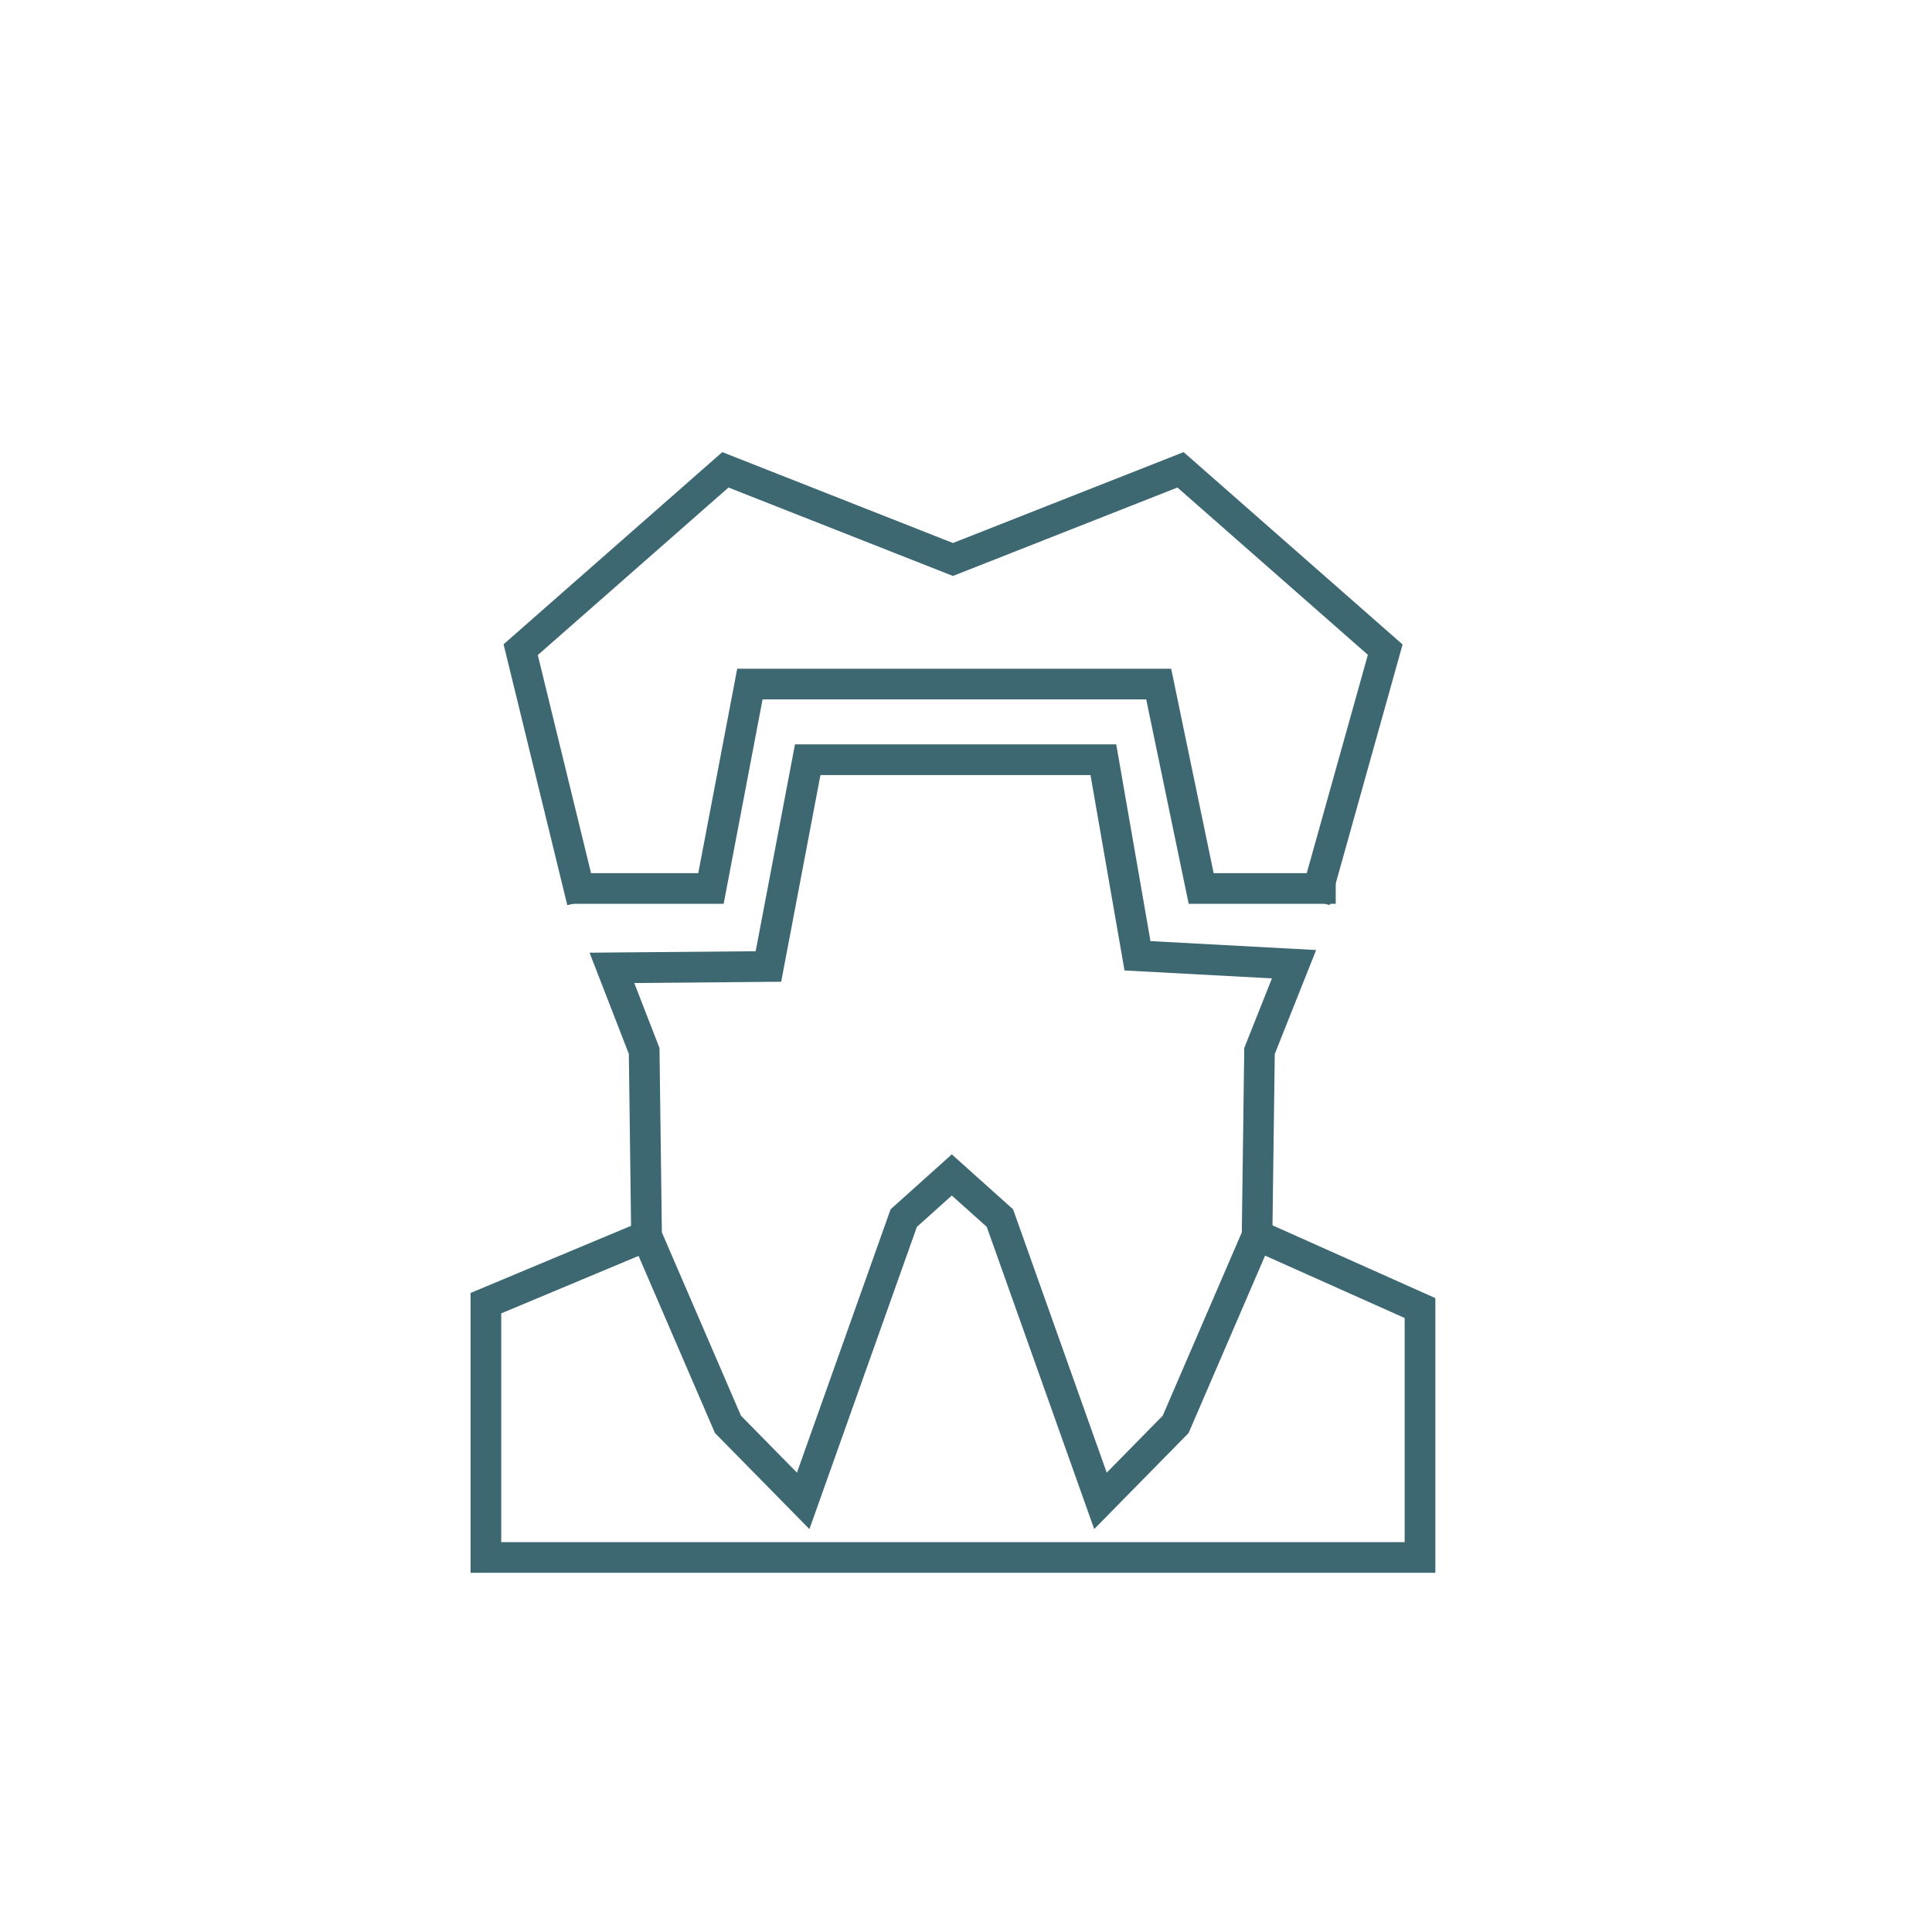
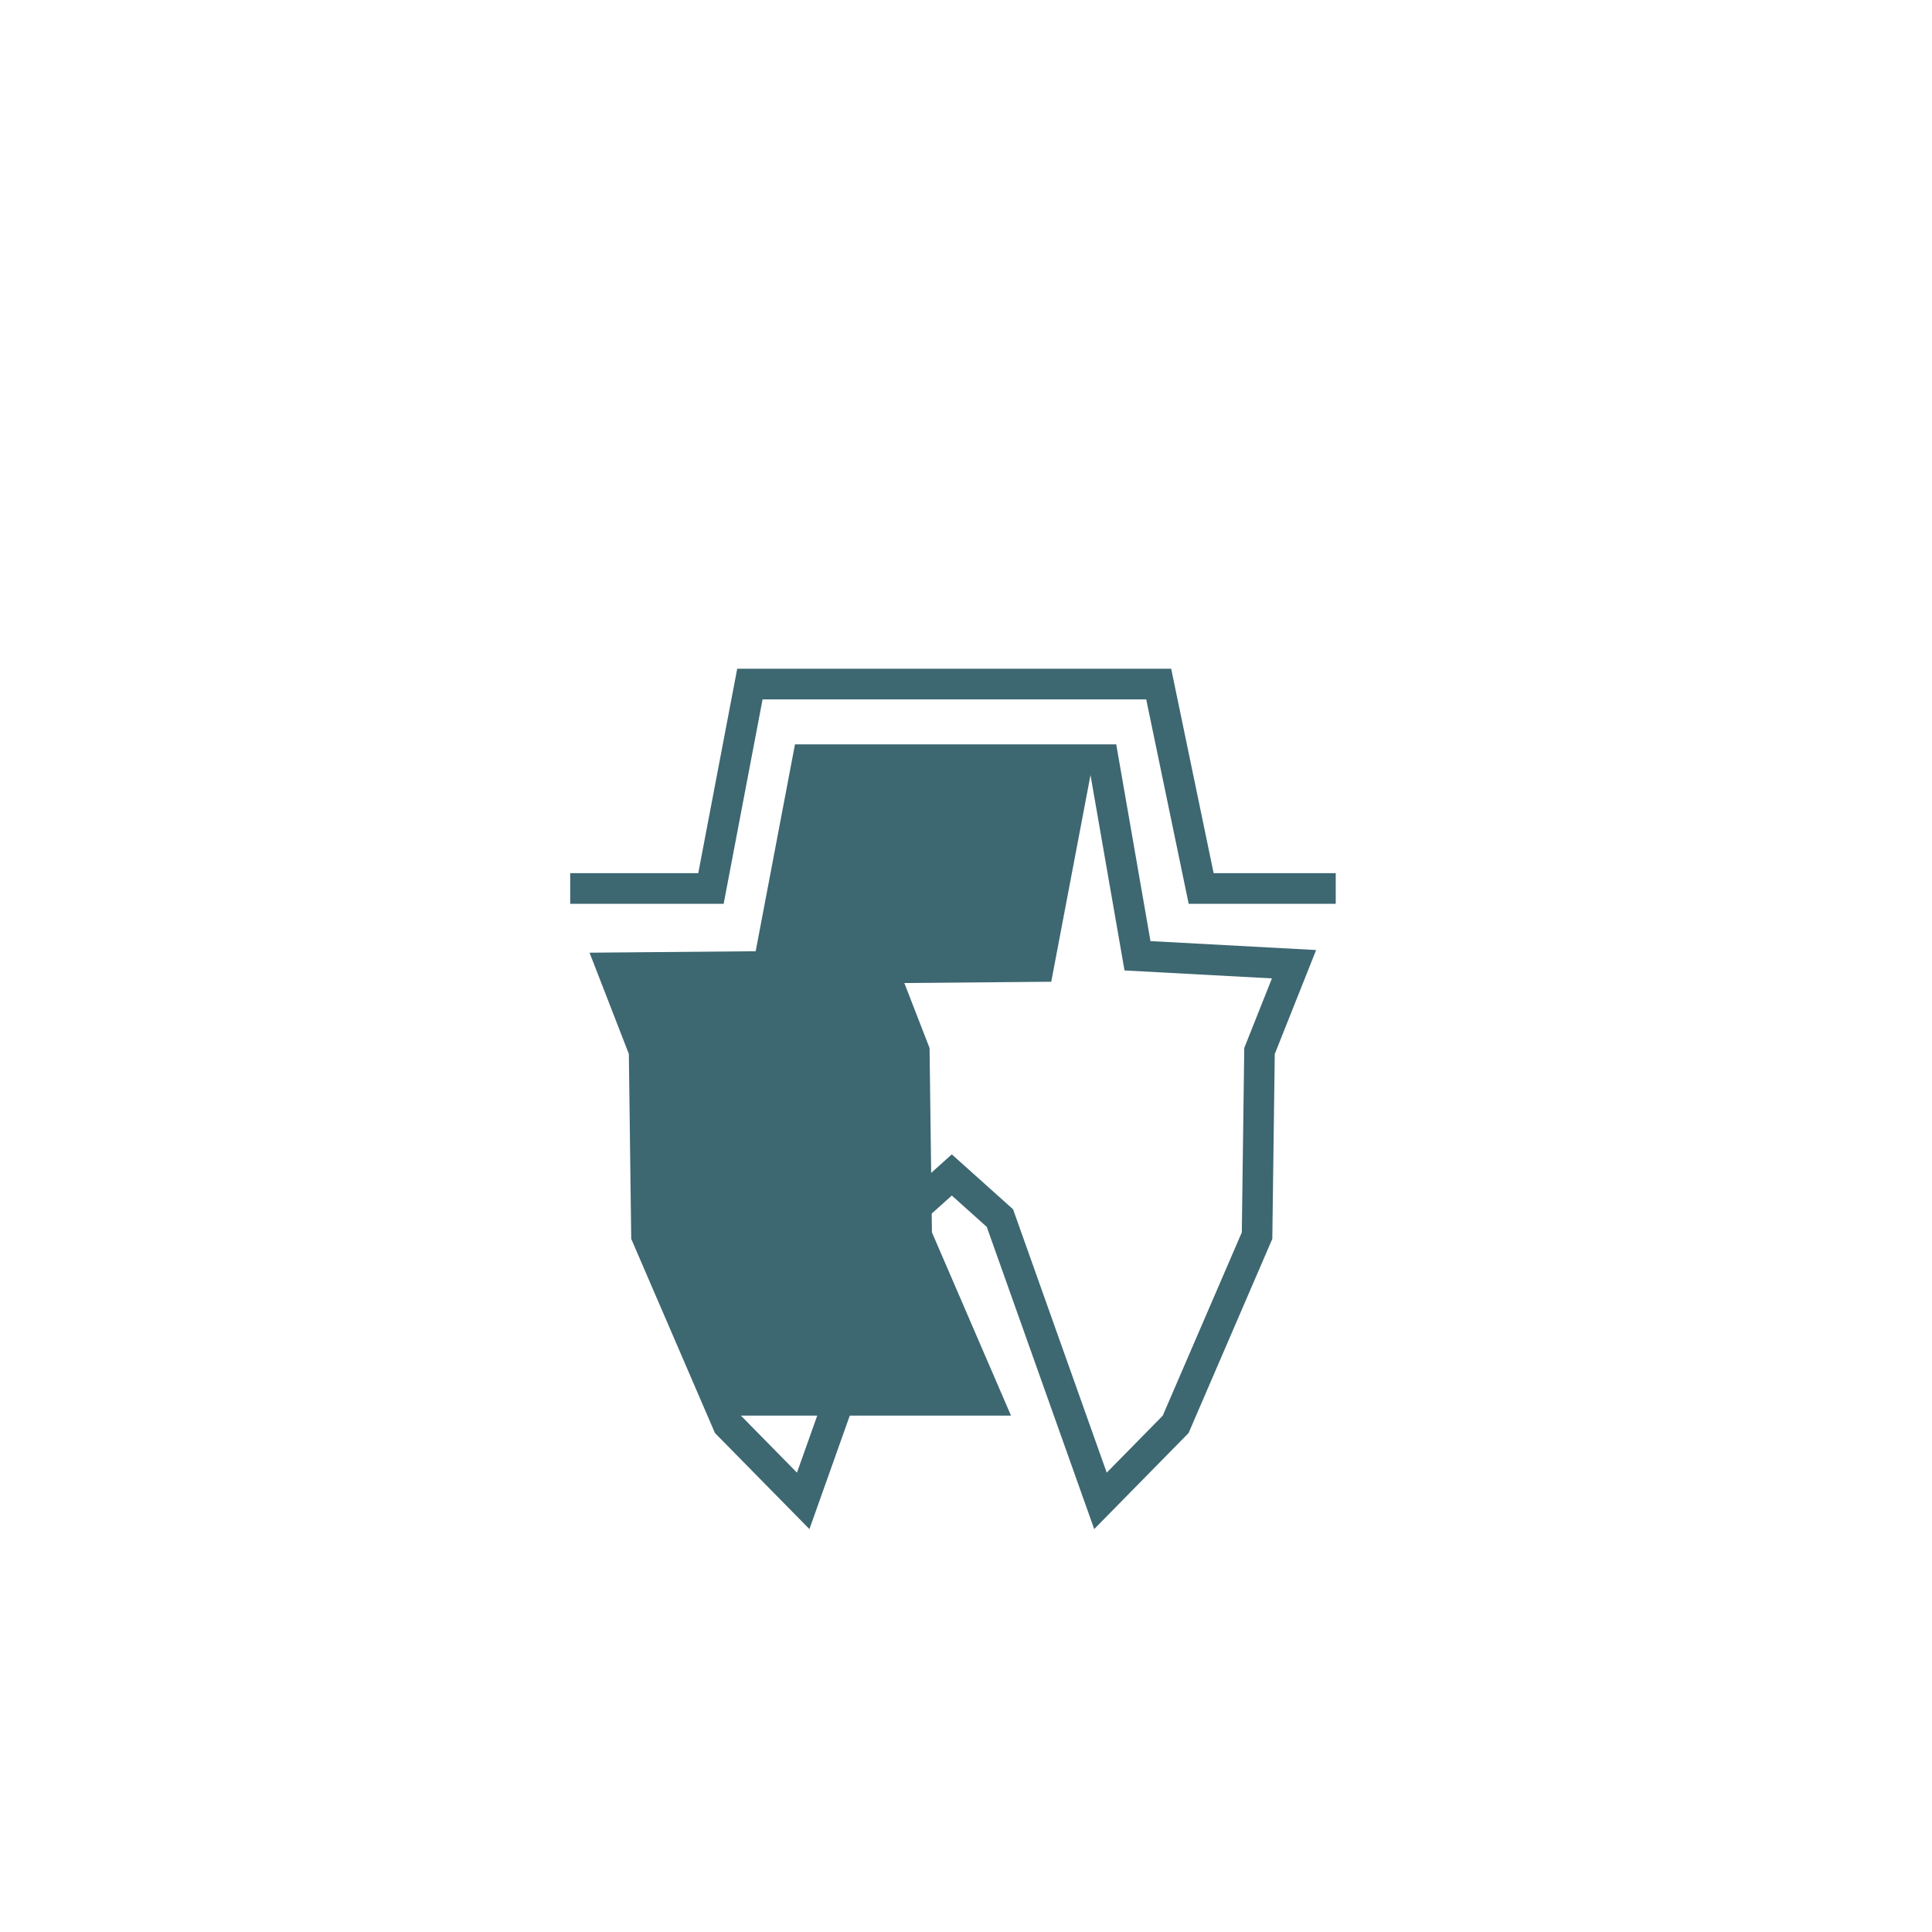
<svg xmlns="http://www.w3.org/2000/svg" id="Ebene_1" data-name="Ebene 1" viewBox="0 0 566.93 566.93">
  <defs>
    <style>
      .cls-1 {
        fill: #3d6771;
      }
    </style>
  </defs>
-   <polygon class="cls-1" points="166.47 265.61 147.77 189.06 211.95 132.67 279.63 159.34 347.32 132.67 411.58 189.12 390.18 265.6 381.51 263.17 401.39 192.15 345.51 143.06 279.63 169.01 213.77 143.06 157.81 192.22 175.21 263.47 166.47 265.61" />
  <polygon class="cls-1" points="391.96 265.22 348.81 265.22 336.35 205.23 223.77 205.23 212.35 265.22 167.32 265.22 167.32 256.22 204.9 256.22 216.33 196.23 343.67 196.23 356.13 256.22 391.96 256.22 391.96 265.22" />
-   <path class="cls-1" d="M321.09,448.7l-31.53-88.68-10.26-9.2-10.25,9.2-31.53,88.68-27.72-28.19-24.57-56.97-.7-54.28-11.53-29.7,48.75-.43,11.53-60.7h94.27l10.05,57.73,48.61,2.62-12.14,30.5-.72,54.26-24.57,56.97-27.7,28.19ZM217.41,415.4l16.45,16.74,27.48-77.28,17.96-16.12,17.98,16.12,27.48,77.28,16.44-16.73,23.2-53.78.72-54.12,8.12-20.41-43.26-2.33-9.98-57.33h-79.25l-11.52,60.64-43.11.38,7.4,19.07.7,54.1,23.2,53.77Z" />
-   <polygon class="cls-1" points="421.19 461.53 138.08 461.53 138.08 379.41 188.23 358.43 191.7 366.73 147.08 385.4 147.08 452.53 412.19 452.53 412.19 386.76 367.28 366.69 370.95 358.47 421.19 380.92 421.19 461.53" />
+   <path class="cls-1" d="M321.09,448.7l-31.53-88.68-10.26-9.2-10.25,9.2-31.53,88.68-27.72-28.19-24.57-56.97-.7-54.28-11.53-29.7,48.75-.43,11.53-60.7h94.27l10.05,57.73,48.61,2.62-12.14,30.5-.72,54.26-24.57,56.97-27.7,28.19ZM217.41,415.4l16.45,16.74,27.48-77.28,17.96-16.12,17.98,16.12,27.48,77.28,16.44-16.73,23.2-53.78.72-54.12,8.12-20.41-43.26-2.33-9.98-57.33l-11.52,60.64-43.11.38,7.4,19.07.7,54.1,23.2,53.77Z" />
</svg>